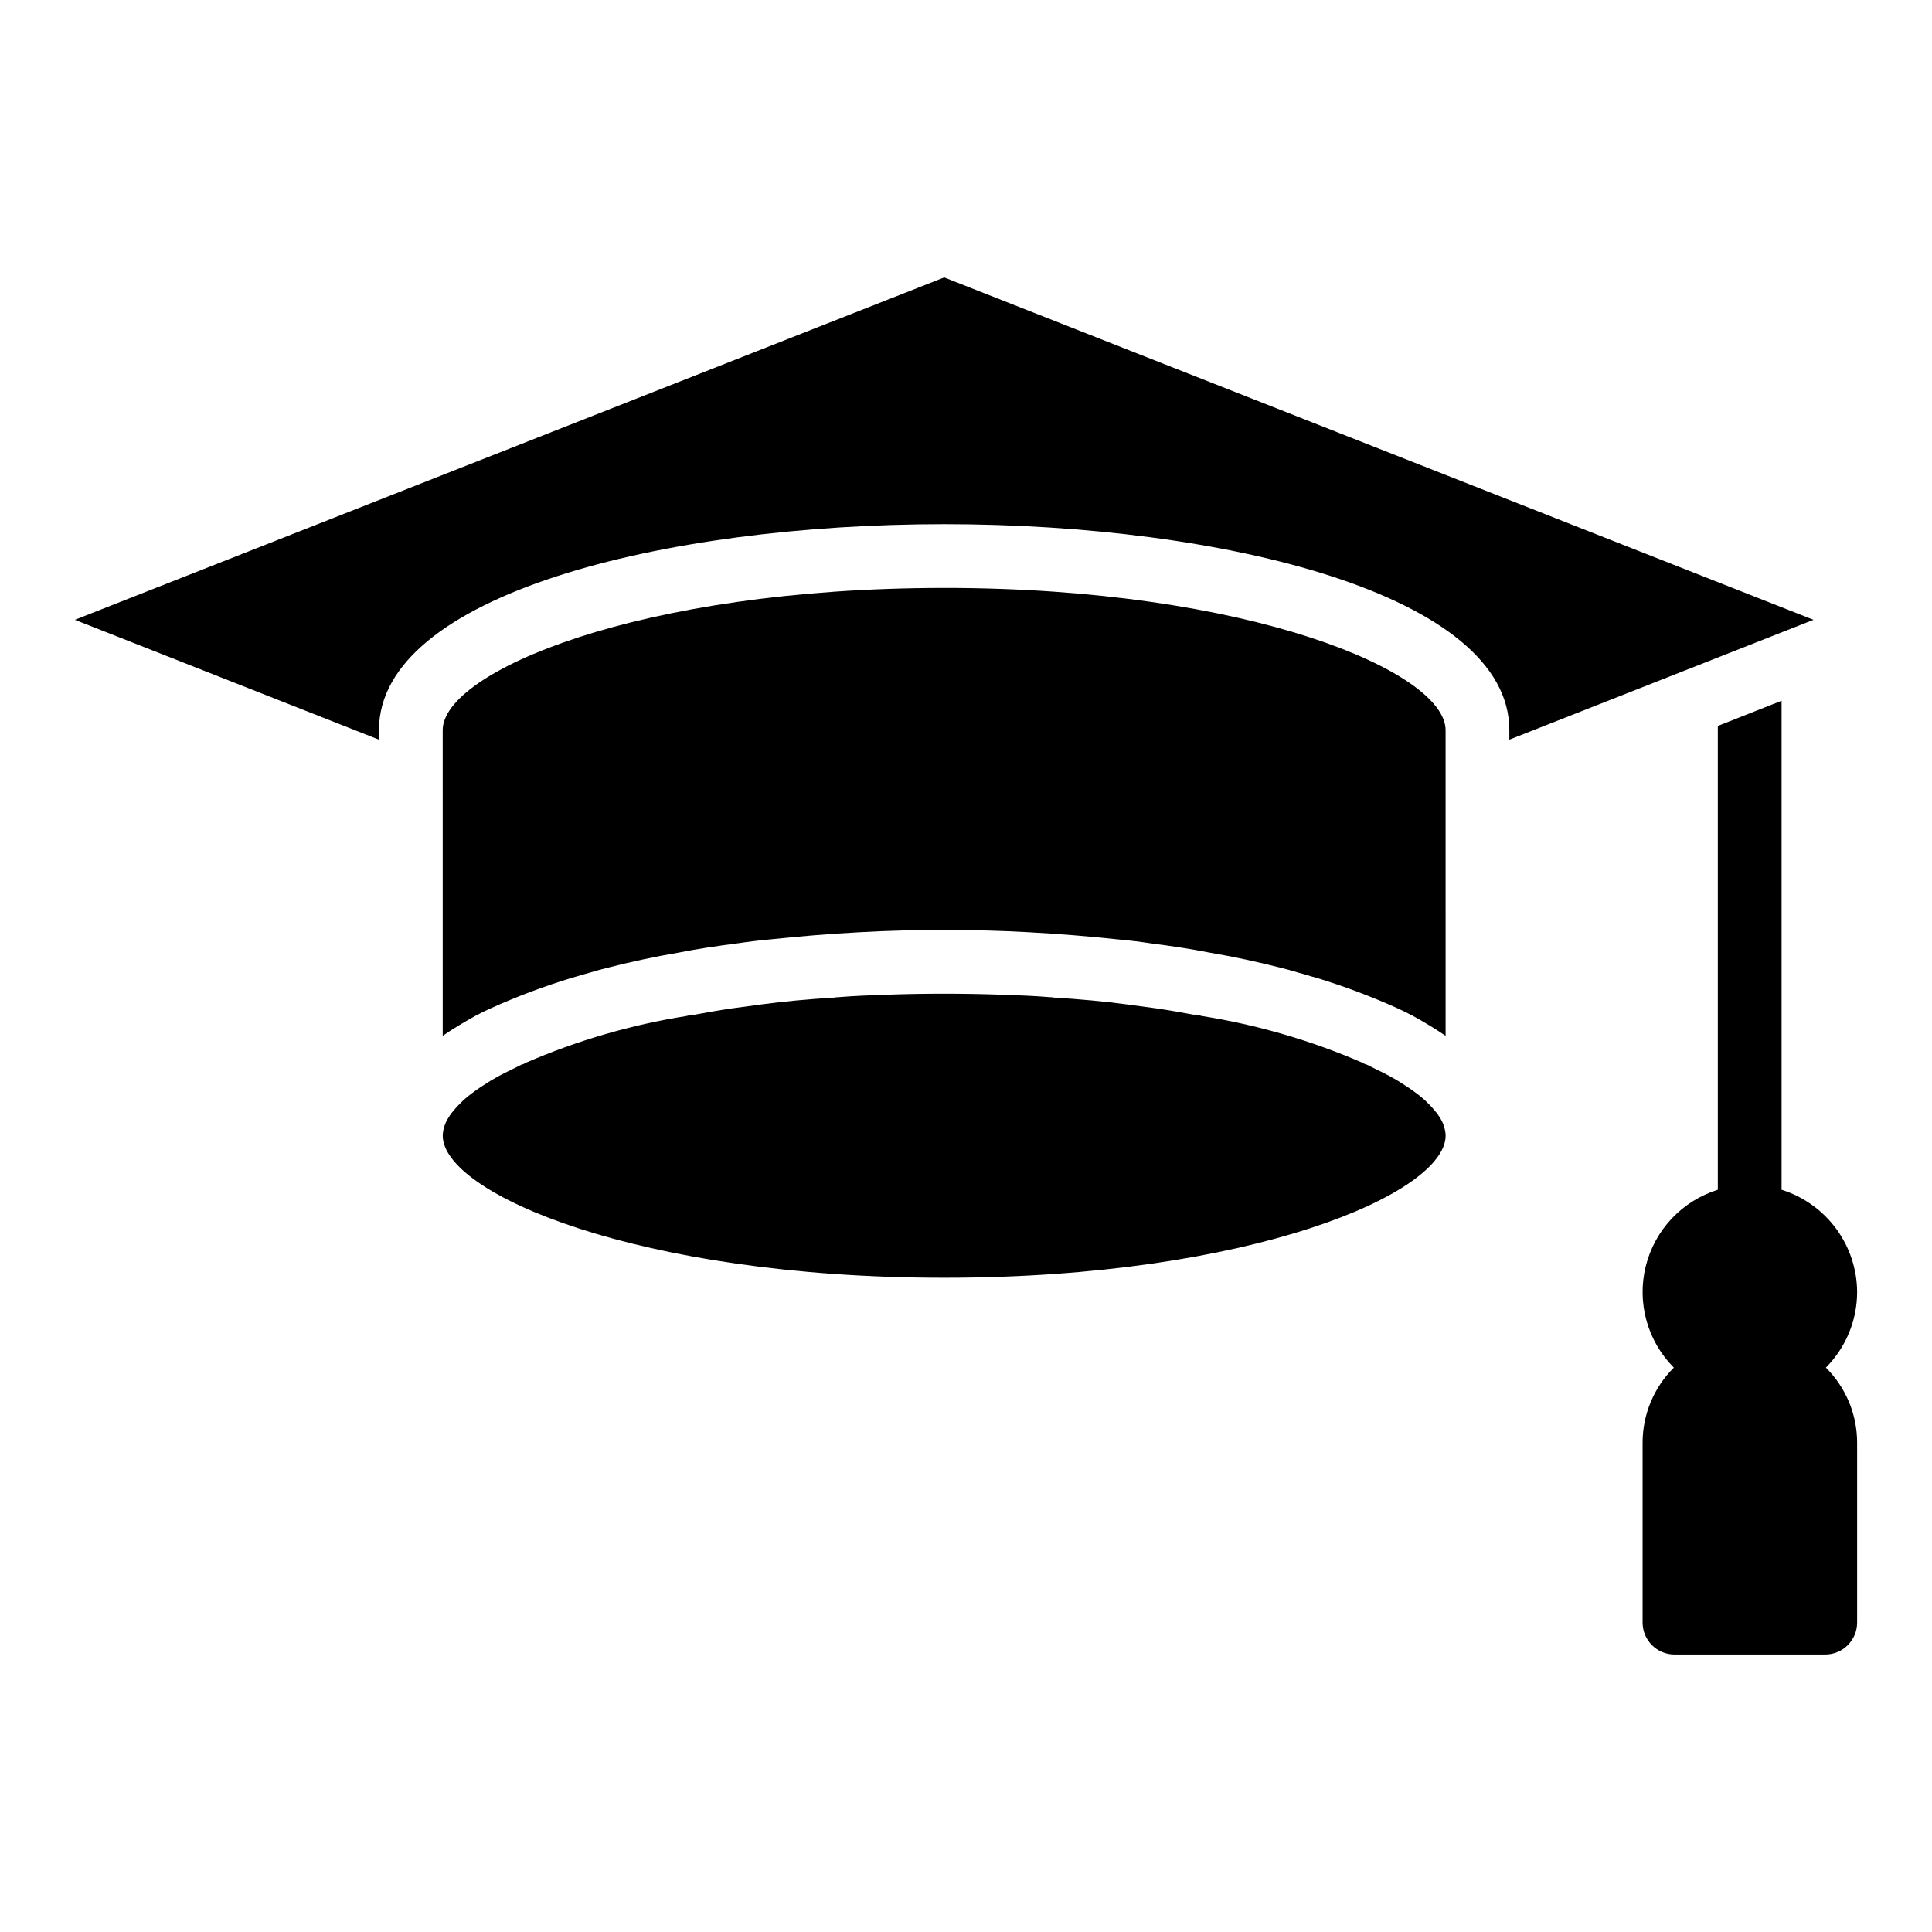
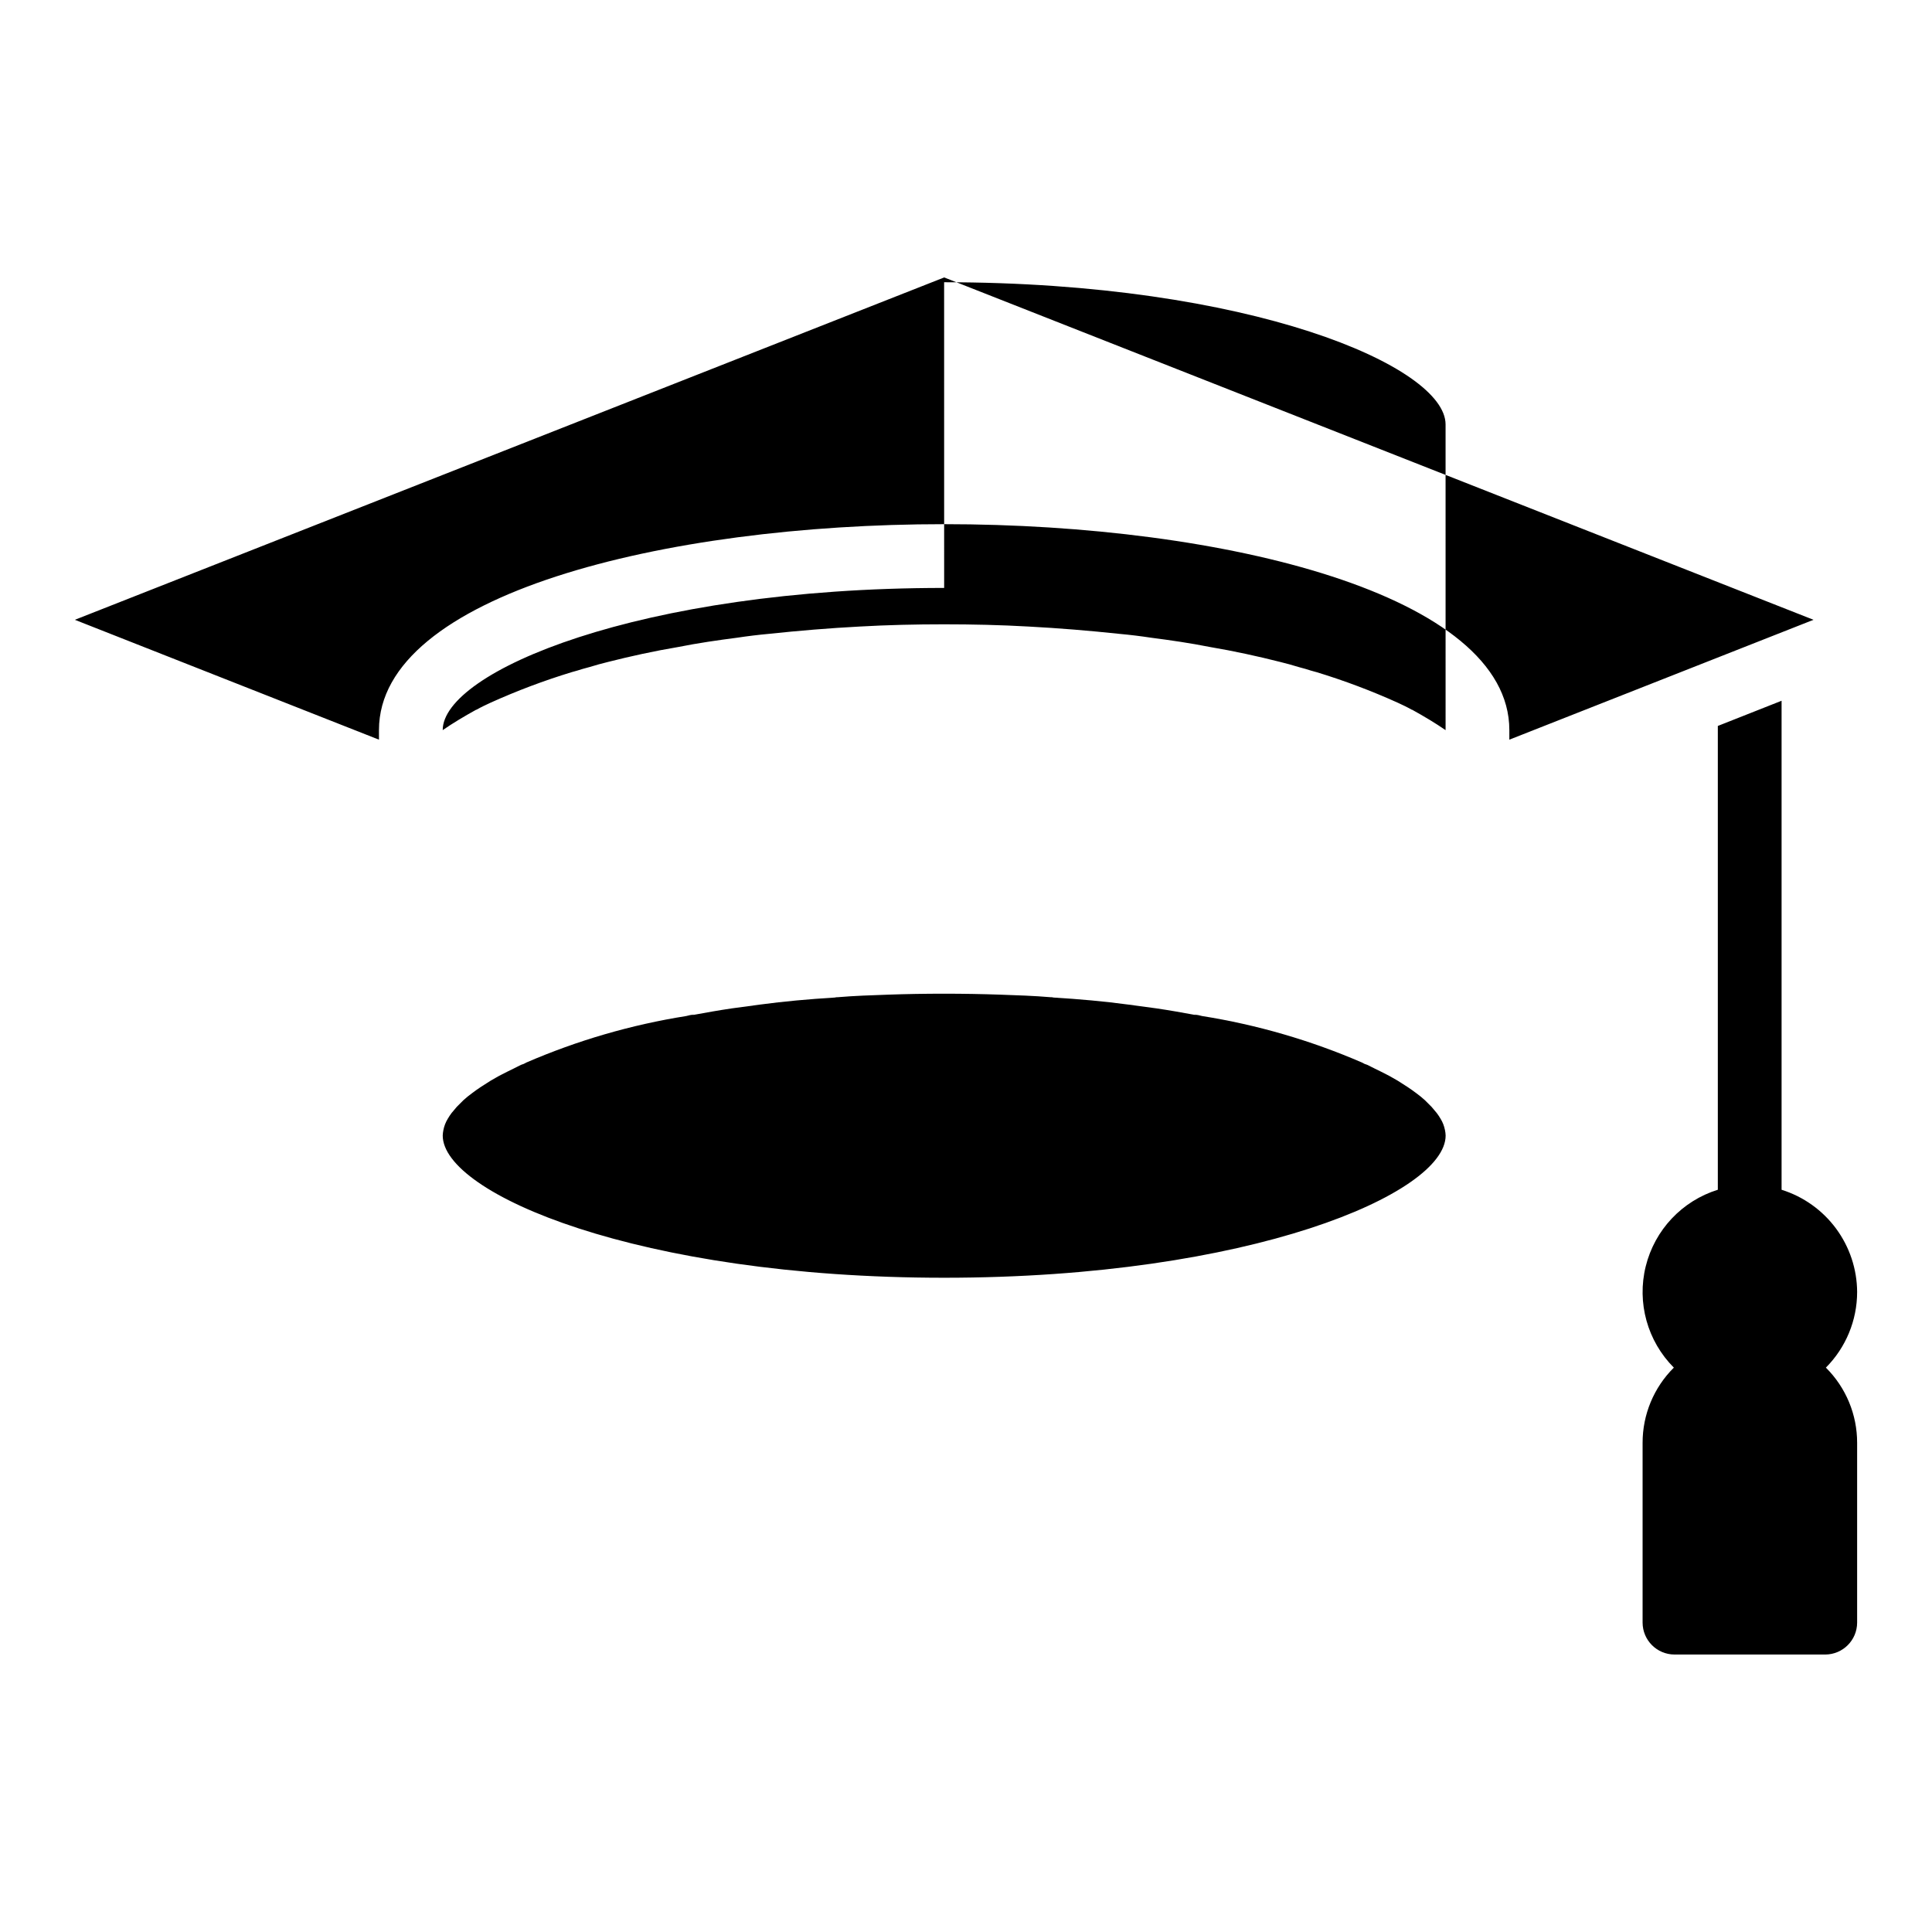
<svg xmlns="http://www.w3.org/2000/svg" fill="#000000" width="800px" height="800px" version="1.1" viewBox="144 144 512 512">
-   <path d="m543.99 340.02v-2.535c0-35.816-75.355-54.574-149.78-54.574-74.426 0-149.78 18.754-149.78 54.574v2.535l-80.594-31.766 230.38-90.73 230.38 90.73zm-149.78-40.211c-81.098 0-132.89 22.301-132.89 37.68l0.004 81.008c2.703-1.859 5.66-3.633 8.871-5.406h0.086c1.18-0.676 2.449-1.266 3.719-1.859l-0.004 0.004c7-3.16 14.195-5.871 21.539-8.109 0.93-0.254 1.859-0.508 2.871-0.844 0.59-0.168 1.18-0.336 1.859-0.508 1.605-0.508 3.211-0.93 4.898-1.352 5.996-1.52 12.164-2.871 18.668-3.969 5.07-1.016 10.309-1.773 15.543-2.449 2.789-0.422 5.578-0.762 8.363-1.016 7.941-0.844 16.051-1.52 24.074-1.941 7.434-0.422 14.867-0.59 22.387-0.59s14.953 0.168 22.387 0.59c8.023 0.422 16.137 1.098 24.074 1.941 2.789 0.254 5.574 0.59 8.363 1.016 5.238 0.676 10.477 1.438 15.543 2.449 6.504 1.102 12.676 2.449 18.668 3.969 1.688 0.422 3.293 0.844 4.898 1.352 0.676 0.168 1.266 0.336 1.859 0.508 1.012 0.34 1.941 0.594 2.871 0.844h0.016c7.348 2.238 14.543 4.949 21.543 8.109 1.266 0.59 2.535 1.18 3.719 1.859h0.086c3.211 1.773 6.168 3.547 8.871 5.406l-0.004-81.016c0-15.375-51.785-37.68-132.89-37.68zm131.54 140.65c-0.309-0.527-0.648-1.035-1.016-1.52-0.422-0.508-0.844-1.016-1.352-1.605l-1.773-1.773c-0.727-0.66-1.488-1.281-2.281-1.859-1.438-1.098-3.125-2.195-4.898-3.293-0.93-0.508-1.859-1.102-2.871-1.605-1.016-0.504-2.113-1.102-3.211-1.605-0.59-0.336-1.266-0.594-2.027-1.016h-0.004c-0.477-0.125-0.934-0.324-1.352-0.59-13.562-5.871-27.812-10.016-42.406-12.336-0.668-0.18-1.344-0.32-2.027-0.422 0.254 0.086 0.59 0.168 0.93 0.254-0.332-0.098-0.672-0.152-1.016-0.168-3.211-0.59-6.504-1.18-9.969-1.688-2.449-0.336-4.984-0.676-7.519-1.016-6.25-0.844-12.84-1.438-19.77-1.859h0.004c-0.25-0.07-0.504-0.098-0.762-0.086-2.195-0.168-4.394-0.336-6.676-0.422-2.195-0.086-4.394-0.168-6.672-0.254-4.816-0.168-9.801-0.254-14.867-0.254-5.07 0-10.055 0.082-14.867 0.254-2.281 0.086-4.477 0.168-6.672 0.254-2.281 0.086-4.477 0.254-6.676 0.422h-0.004c-0.254-0.012-0.512 0.016-0.758 0.086-6.926 0.422-13.516 1.016-19.77 1.859-2.535 0.34-5.07 0.676-7.519 1.016-3.465 0.508-6.758 1.098-9.969 1.688-0.34 0.016-0.684 0.07-1.012 0.168 0.336-0.086 0.676-0.168 0.93-0.254-0.684 0.102-1.359 0.242-2.027 0.422-14.598 2.32-28.844 6.465-42.41 12.336-0.414 0.266-0.871 0.465-1.352 0.59-0.758 0.422-1.438 0.676-2.027 1.016-1.102 0.508-2.195 1.102-3.211 1.605-1.016 0.504-1.941 1.098-2.871 1.605-1.773 1.098-3.465 2.195-4.898 3.293-0.793 0.578-1.559 1.199-2.285 1.859l-1.773 1.773c-0.508 0.594-0.93 1.102-1.352 1.605-0.367 0.484-0.703 0.992-1.012 1.52-0.574 0.934-0.973 1.965-1.18 3.039-0.098 0.473-0.156 0.953-0.172 1.438 0 15.375 51.785 37.68 132.89 37.68 81.098 0 132.89-22.301 132.89-37.68-0.016-0.484-0.074-0.965-0.172-1.438-0.207-1.074-0.605-2.106-1.18-3.039zm110.41 45.961c-0.027-6.062-1.984-11.957-5.582-16.832-3.602-4.875-8.656-8.477-14.441-10.289v-129.59l-16.895 6.676v122.91c-9.48 2.957-16.723 10.648-19.105 20.289-2.387 9.637 0.438 19.82 7.449 26.852-5.312 5.273-8.293 12.453-8.281 19.938v47.645c0.016 4.66 3.789 8.434 8.449 8.449h39.957c4.66-0.016 8.434-3.789 8.449-8.449v-47.645c0.012-7.484-2.969-14.664-8.281-19.938 5.297-5.32 8.27-12.516 8.281-20.02z" />
+   <path d="m543.99 340.02v-2.535c0-35.816-75.355-54.574-149.78-54.574-74.426 0-149.78 18.754-149.78 54.574v2.535l-80.594-31.766 230.38-90.73 230.38 90.73zm-149.78-40.211c-81.098 0-132.89 22.301-132.89 37.68c2.703-1.859 5.66-3.633 8.871-5.406h0.086c1.18-0.676 2.449-1.266 3.719-1.859l-0.004 0.004c7-3.16 14.195-5.871 21.539-8.109 0.93-0.254 1.859-0.508 2.871-0.844 0.59-0.168 1.18-0.336 1.859-0.508 1.605-0.508 3.211-0.93 4.898-1.352 5.996-1.52 12.164-2.871 18.668-3.969 5.07-1.016 10.309-1.773 15.543-2.449 2.789-0.422 5.578-0.762 8.363-1.016 7.941-0.844 16.051-1.52 24.074-1.941 7.434-0.422 14.867-0.59 22.387-0.59s14.953 0.168 22.387 0.59c8.023 0.422 16.137 1.098 24.074 1.941 2.789 0.254 5.574 0.59 8.363 1.016 5.238 0.676 10.477 1.438 15.543 2.449 6.504 1.102 12.676 2.449 18.668 3.969 1.688 0.422 3.293 0.844 4.898 1.352 0.676 0.168 1.266 0.336 1.859 0.508 1.012 0.34 1.941 0.594 2.871 0.844h0.016c7.348 2.238 14.543 4.949 21.543 8.109 1.266 0.59 2.535 1.18 3.719 1.859h0.086c3.211 1.773 6.168 3.547 8.871 5.406l-0.004-81.016c0-15.375-51.785-37.68-132.89-37.68zm131.54 140.65c-0.309-0.527-0.648-1.035-1.016-1.52-0.422-0.508-0.844-1.016-1.352-1.605l-1.773-1.773c-0.727-0.66-1.488-1.281-2.281-1.859-1.438-1.098-3.125-2.195-4.898-3.293-0.93-0.508-1.859-1.102-2.871-1.605-1.016-0.504-2.113-1.102-3.211-1.605-0.59-0.336-1.266-0.594-2.027-1.016h-0.004c-0.477-0.125-0.934-0.324-1.352-0.59-13.562-5.871-27.812-10.016-42.406-12.336-0.668-0.18-1.344-0.32-2.027-0.422 0.254 0.086 0.59 0.168 0.93 0.254-0.332-0.098-0.672-0.152-1.016-0.168-3.211-0.59-6.504-1.18-9.969-1.688-2.449-0.336-4.984-0.676-7.519-1.016-6.25-0.844-12.84-1.438-19.77-1.859h0.004c-0.25-0.07-0.504-0.098-0.762-0.086-2.195-0.168-4.394-0.336-6.676-0.422-2.195-0.086-4.394-0.168-6.672-0.254-4.816-0.168-9.801-0.254-14.867-0.254-5.07 0-10.055 0.082-14.867 0.254-2.281 0.086-4.477 0.168-6.672 0.254-2.281 0.086-4.477 0.254-6.676 0.422h-0.004c-0.254-0.012-0.512 0.016-0.758 0.086-6.926 0.422-13.516 1.016-19.77 1.859-2.535 0.34-5.07 0.676-7.519 1.016-3.465 0.508-6.758 1.098-9.969 1.688-0.34 0.016-0.684 0.07-1.012 0.168 0.336-0.086 0.676-0.168 0.93-0.254-0.684 0.102-1.359 0.242-2.027 0.422-14.598 2.32-28.844 6.465-42.41 12.336-0.414 0.266-0.871 0.465-1.352 0.59-0.758 0.422-1.438 0.676-2.027 1.016-1.102 0.508-2.195 1.102-3.211 1.605-1.016 0.504-1.941 1.098-2.871 1.605-1.773 1.098-3.465 2.195-4.898 3.293-0.793 0.578-1.559 1.199-2.285 1.859l-1.773 1.773c-0.508 0.594-0.93 1.102-1.352 1.605-0.367 0.484-0.703 0.992-1.012 1.52-0.574 0.934-0.973 1.965-1.18 3.039-0.098 0.473-0.156 0.953-0.172 1.438 0 15.375 51.785 37.68 132.89 37.68 81.098 0 132.89-22.301 132.89-37.68-0.016-0.484-0.074-0.965-0.172-1.438-0.207-1.074-0.605-2.106-1.18-3.039zm110.41 45.961c-0.027-6.062-1.984-11.957-5.582-16.832-3.602-4.875-8.656-8.477-14.441-10.289v-129.59l-16.895 6.676v122.91c-9.48 2.957-16.723 10.648-19.105 20.289-2.387 9.637 0.438 19.82 7.449 26.852-5.312 5.273-8.293 12.453-8.281 19.938v47.645c0.016 4.66 3.789 8.434 8.449 8.449h39.957c4.66-0.016 8.434-3.789 8.449-8.449v-47.645c0.012-7.484-2.969-14.664-8.281-19.938 5.297-5.32 8.27-12.516 8.281-20.02z" />
</svg>